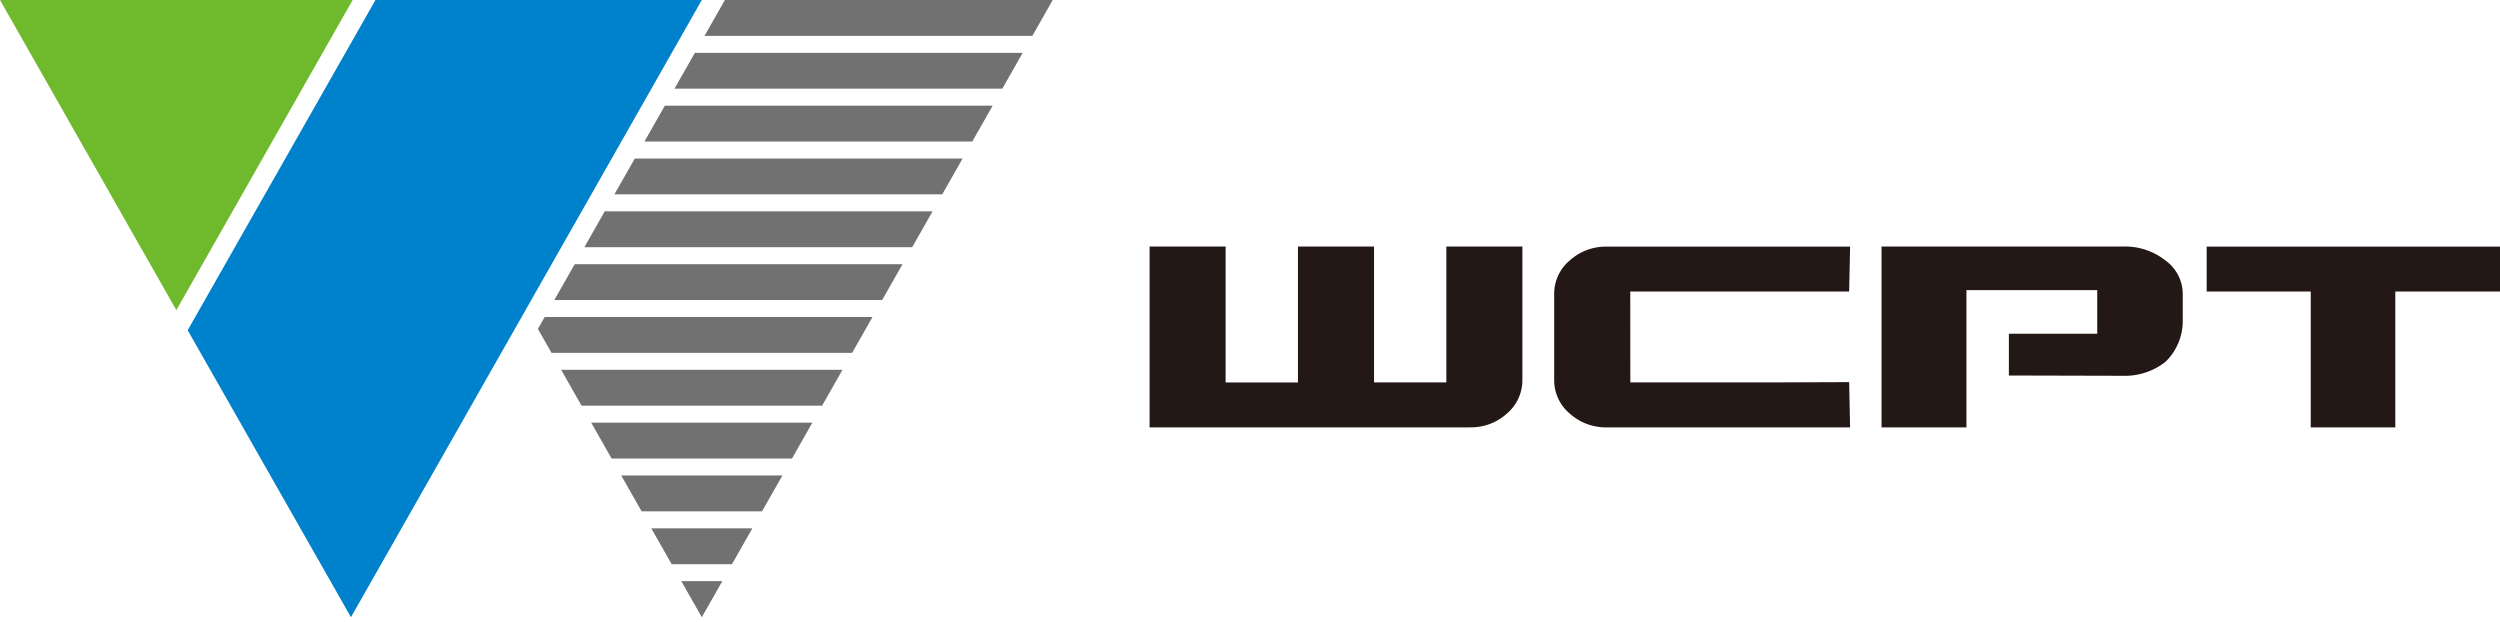
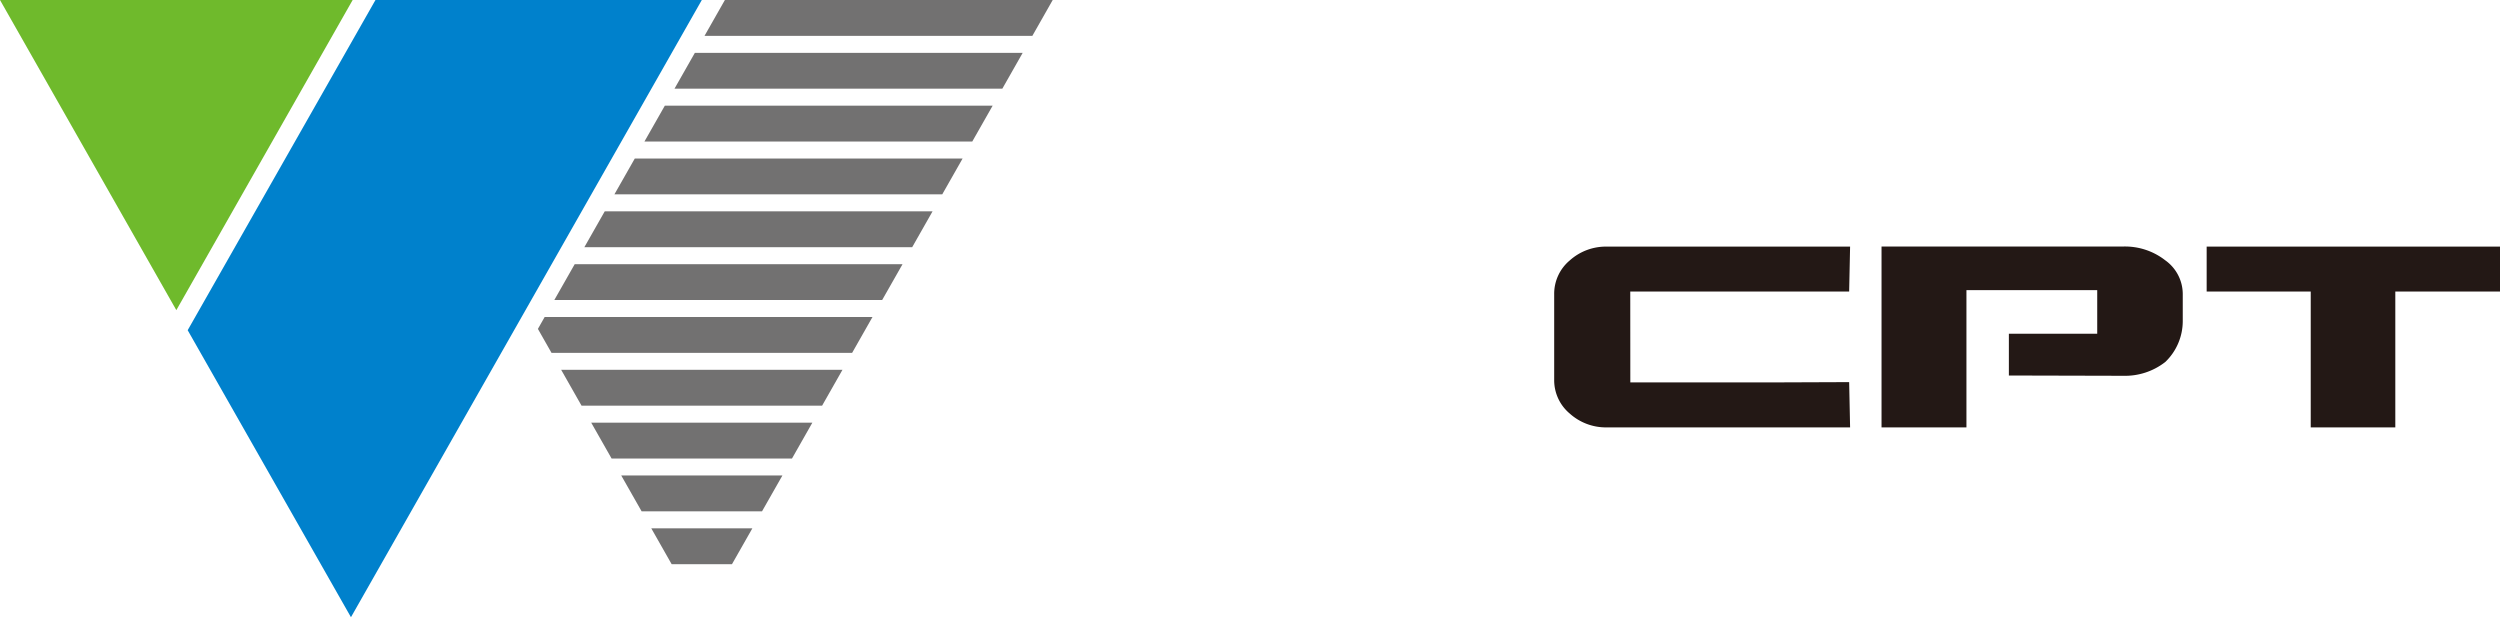
<svg xmlns="http://www.w3.org/2000/svg" id="logo" width="217" height="54" viewBox="0 0 217 54">
  <defs>
    <clipPath id="clip-path">
      <rect id="矩形_510" data-name="矩形 510" width="217" height="53.574" fill="none" />
    </clipPath>
  </defs>
  <g id="组_230" data-name="组 230" transform="translate(-11779 591)">
    <rect id="矩形_598" data-name="矩形 598" width="217" height="54" transform="translate(11779 -591)" fill="rgba(255,255,255,0)" />
    <g id="组_228" data-name="组 228" transform="translate(11779 -591)">
      <path id="路径_16" data-name="路径 16" d="M0,0,15.306,26.921,30.611,0Z" fill="#6fba2c" />
      <path id="路径_17" data-name="路径 17" d="M27.528,0l-16.3,28.662L25.4,53.574,55.855,0Z" transform="translate(5.063)" fill="#0081cc" />
      <path id="路径_18" data-name="路径 18" d="M42.123,3.162,40.354,6.274H68.81l1.768-3.112Z" transform="translate(18.191 1.425)" fill="#727171" />
      <path id="路径_19" data-name="路径 19" d="M36.731,12.645l-1.769,3.112H63.418l1.768-3.112Z" transform="translate(15.76 5.7)" fill="#727171" />
      <path id="路径_20" data-name="路径 20" d="M40.326,6.323l-1.769,3.11H67.013l1.768-3.11Z" transform="translate(17.381 2.85)" fill="#727171" />
      <path id="路径_21" data-name="路径 21" d="M43.92,0,42.151,3.113H70.607L72.375,0Z" transform="translate(19.001)" fill="#727171" />
      <path id="路径_22" data-name="路径 22" d="M38.529,9.484l-1.769,3.11H65.216l1.768-3.11Z" transform="translate(16.571 4.275)" fill="#727171" />
      <path id="路径_23" data-name="路径 23" d="M61.622,18.916l1.769-3.11H34.934l-1.769,3.11Z" transform="translate(14.95 7.125)" fill="#727171" />
      <path id="路径_24" data-name="路径 24" d="M35.372,25.288,37.141,28.4H52.8l1.768-3.112Z" transform="translate(15.945 11.399)" fill="#727171" />
      <path id="路径_25" data-name="路径 25" d="M37.169,28.449l1.768,3.11H49.389l1.769-3.11Z" transform="translate(16.755 12.824)" fill="#727171" />
      <path id="路径_26" data-name="路径 26" d="M59.458,22.078l1.768-3.112H32.77L32.183,20l1.181,2.078Z" transform="translate(14.507 8.549)" fill="#727171" />
      <path id="路径_27" data-name="路径 27" d="M33.575,22.127l1.768,3.112h20.88l1.768-3.112Z" transform="translate(15.135 9.974)" fill="#727171" />
-       <path id="路径_28" data-name="路径 28" d="M40.763,34.771l1.768,3.11h.023l1.768-3.11Z" transform="translate(18.375 15.674)" fill="#727171" />
      <path id="路径_29" data-name="路径 29" d="M38.966,31.61l1.768,3.112h5.237L47.74,31.61Z" transform="translate(17.565 14.249)" fill="#727171" />
      <g id="组_45" data-name="组 45">
        <g id="组_44" data-name="组 44" clip-path="url(#clip-path)">
-           <path id="路径_30" data-name="路径 30" d="M96.59,30.448H68.78v-15.7h6.6v11.8h6.278V14.752h6.605V26.544h6.276V14.752h6.6V26.32A3.786,3.786,0,0,1,99.8,29.243a4.637,4.637,0,0,1-3.219,1.2" transform="translate(31.004 6.65)" fill="#231815" />
          <path id="路径_31" data-name="路径 31" d="M99.594,26.543h12.472l6.523-.025.081,3.929H97.57a4.694,4.694,0,0,1-3.234-1.2,3.773,3.773,0,0,1-1.351-2.923V18.879a3.775,3.775,0,0,1,1.351-2.923,4.694,4.694,0,0,1,3.234-1.2h21.1l-.081,3.9h-19Z" transform="translate(41.918 6.65)" fill="#231815" />
          <path id="路径_32" data-name="路径 32" d="M131.294,18.536H119.942V30.448h-7.37v-15.7H133.56a5.676,5.676,0,0,1,3.643,1.2,3.6,3.6,0,0,1,1.515,2.9v2.359a4.921,4.921,0,0,1-1.515,3.562,5.676,5.676,0,0,1-3.643,1.2l-9.935-.025V22.319h7.669Z" transform="translate(50.745 6.65)" fill="#231815" />
          <path id="路径_33" data-name="路径 33" d="M157.487,18.658H148.4v11.79h-7.342V18.658h-9.033V14.753h25.463Z" transform="translate(59.513 6.65)" fill="#231815" />
        </g>
      </g>
    </g>
  </g>
</svg>